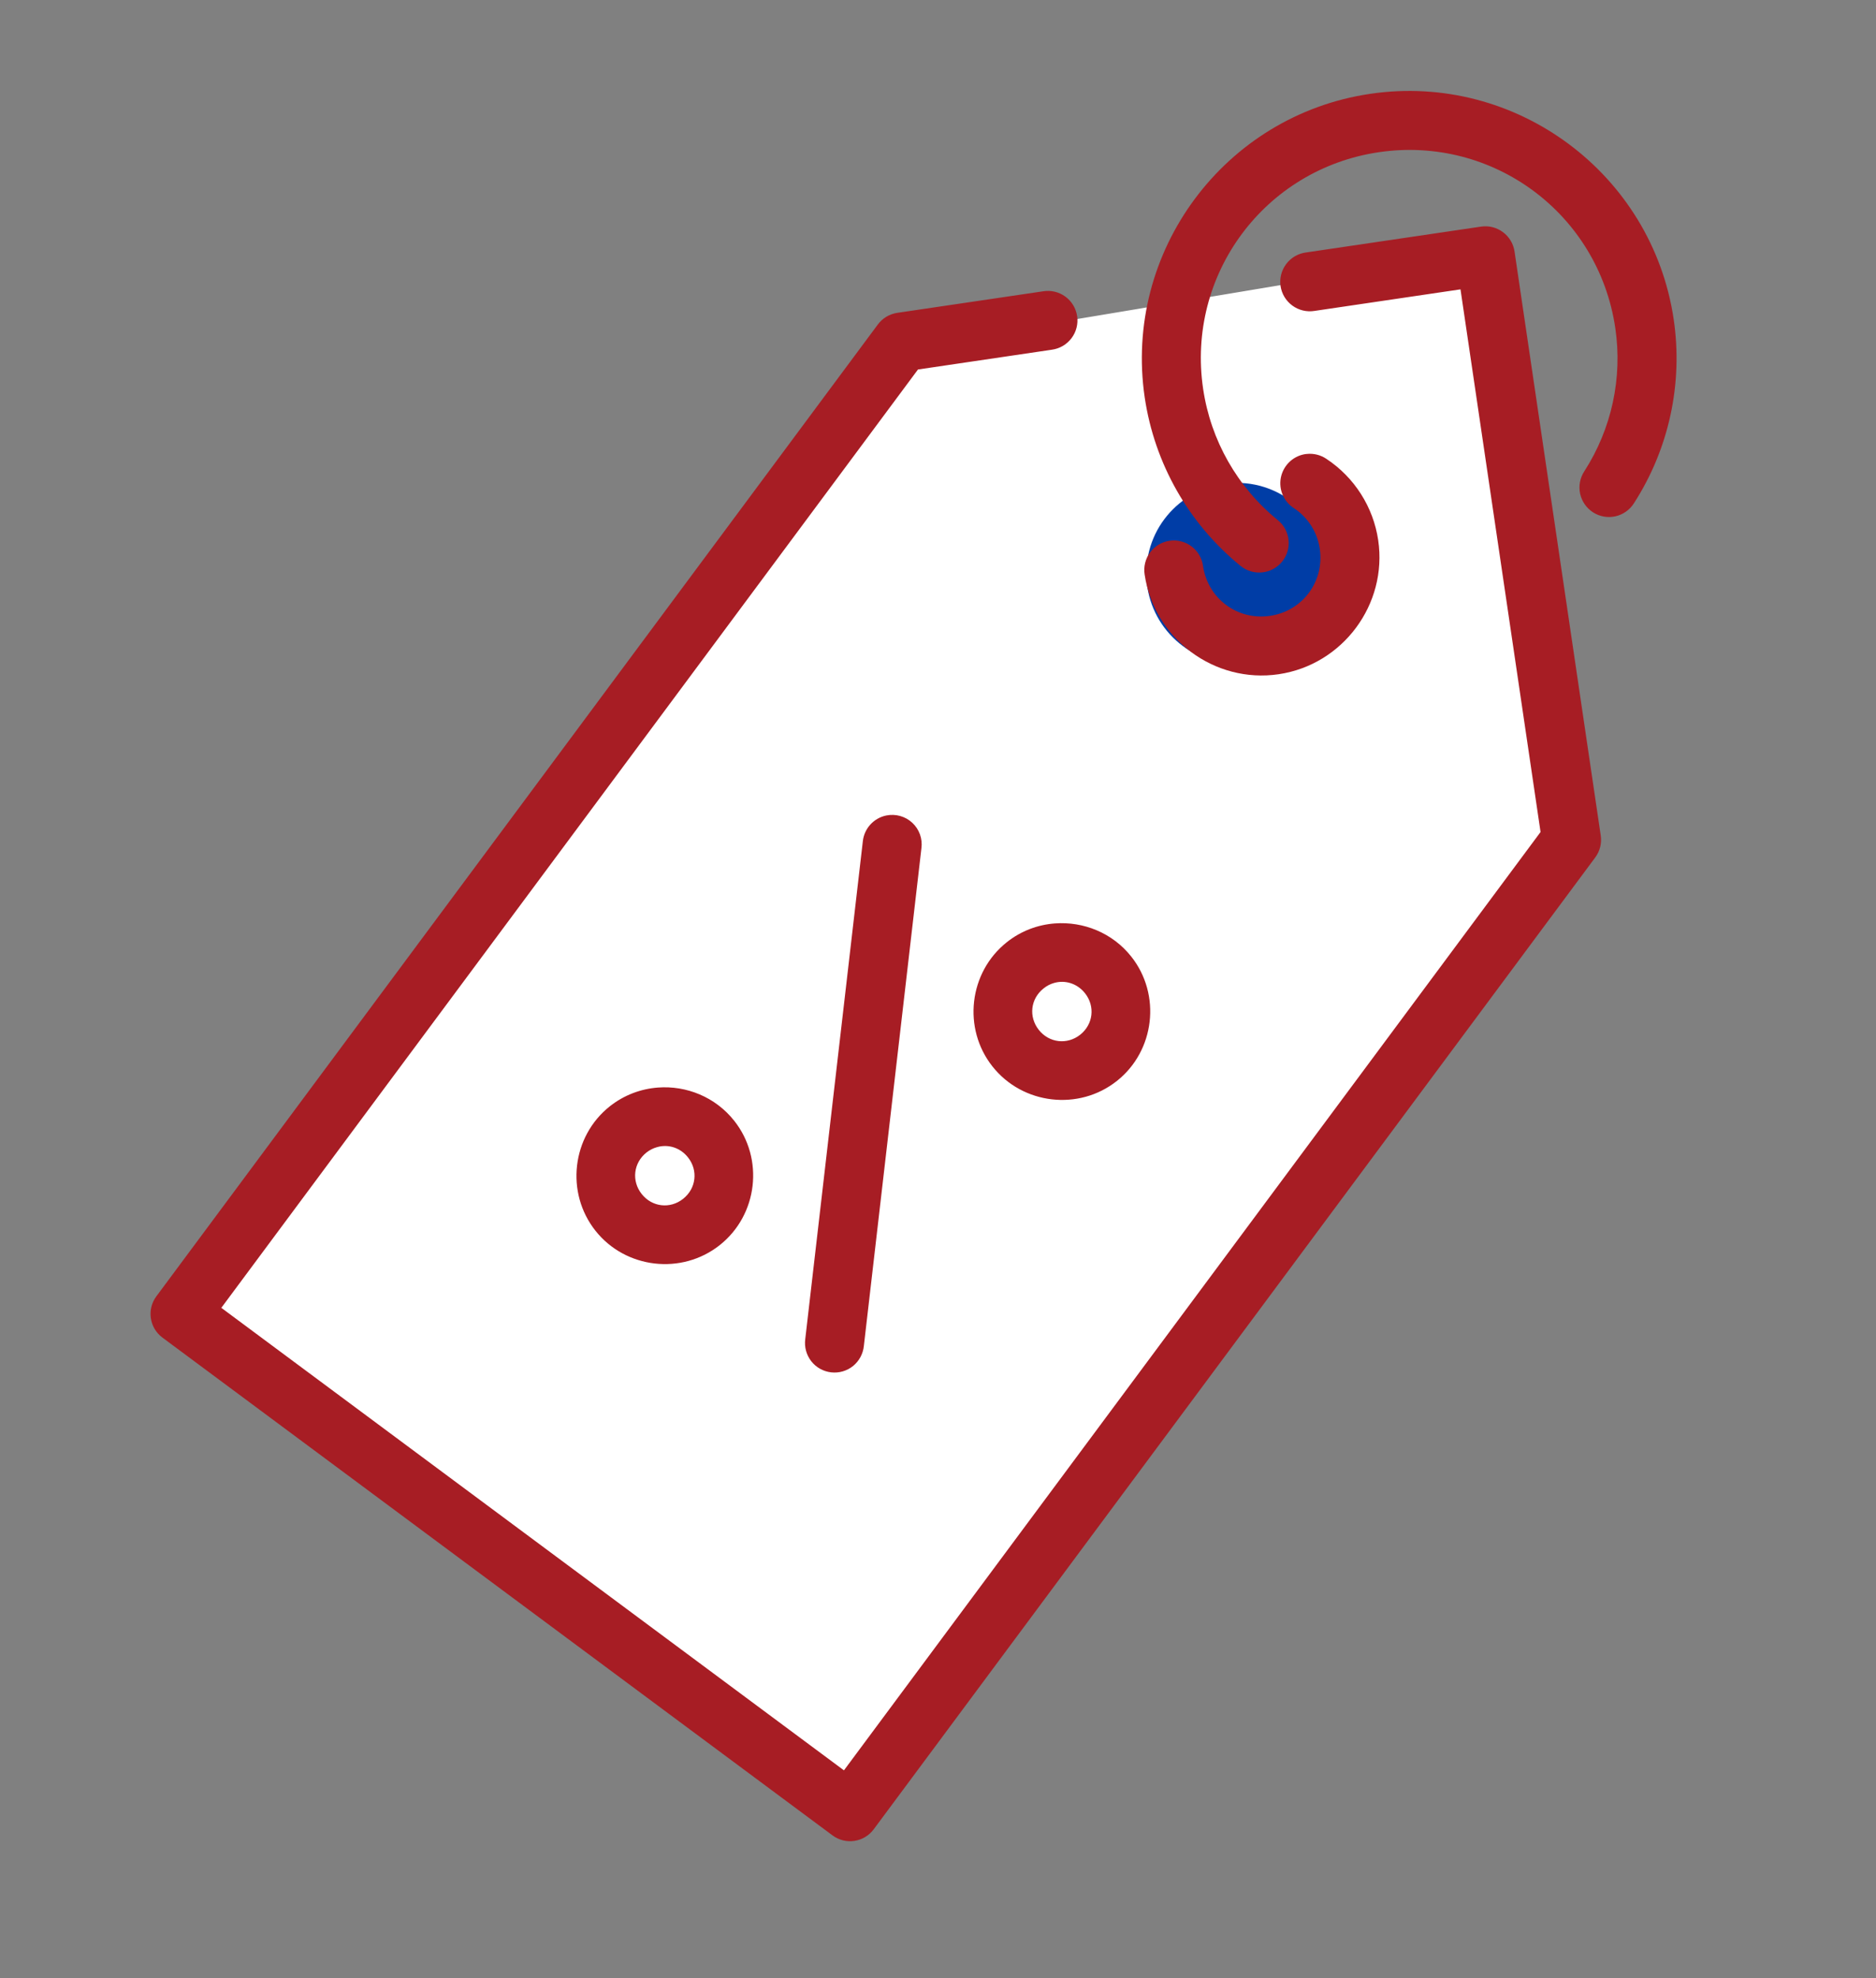
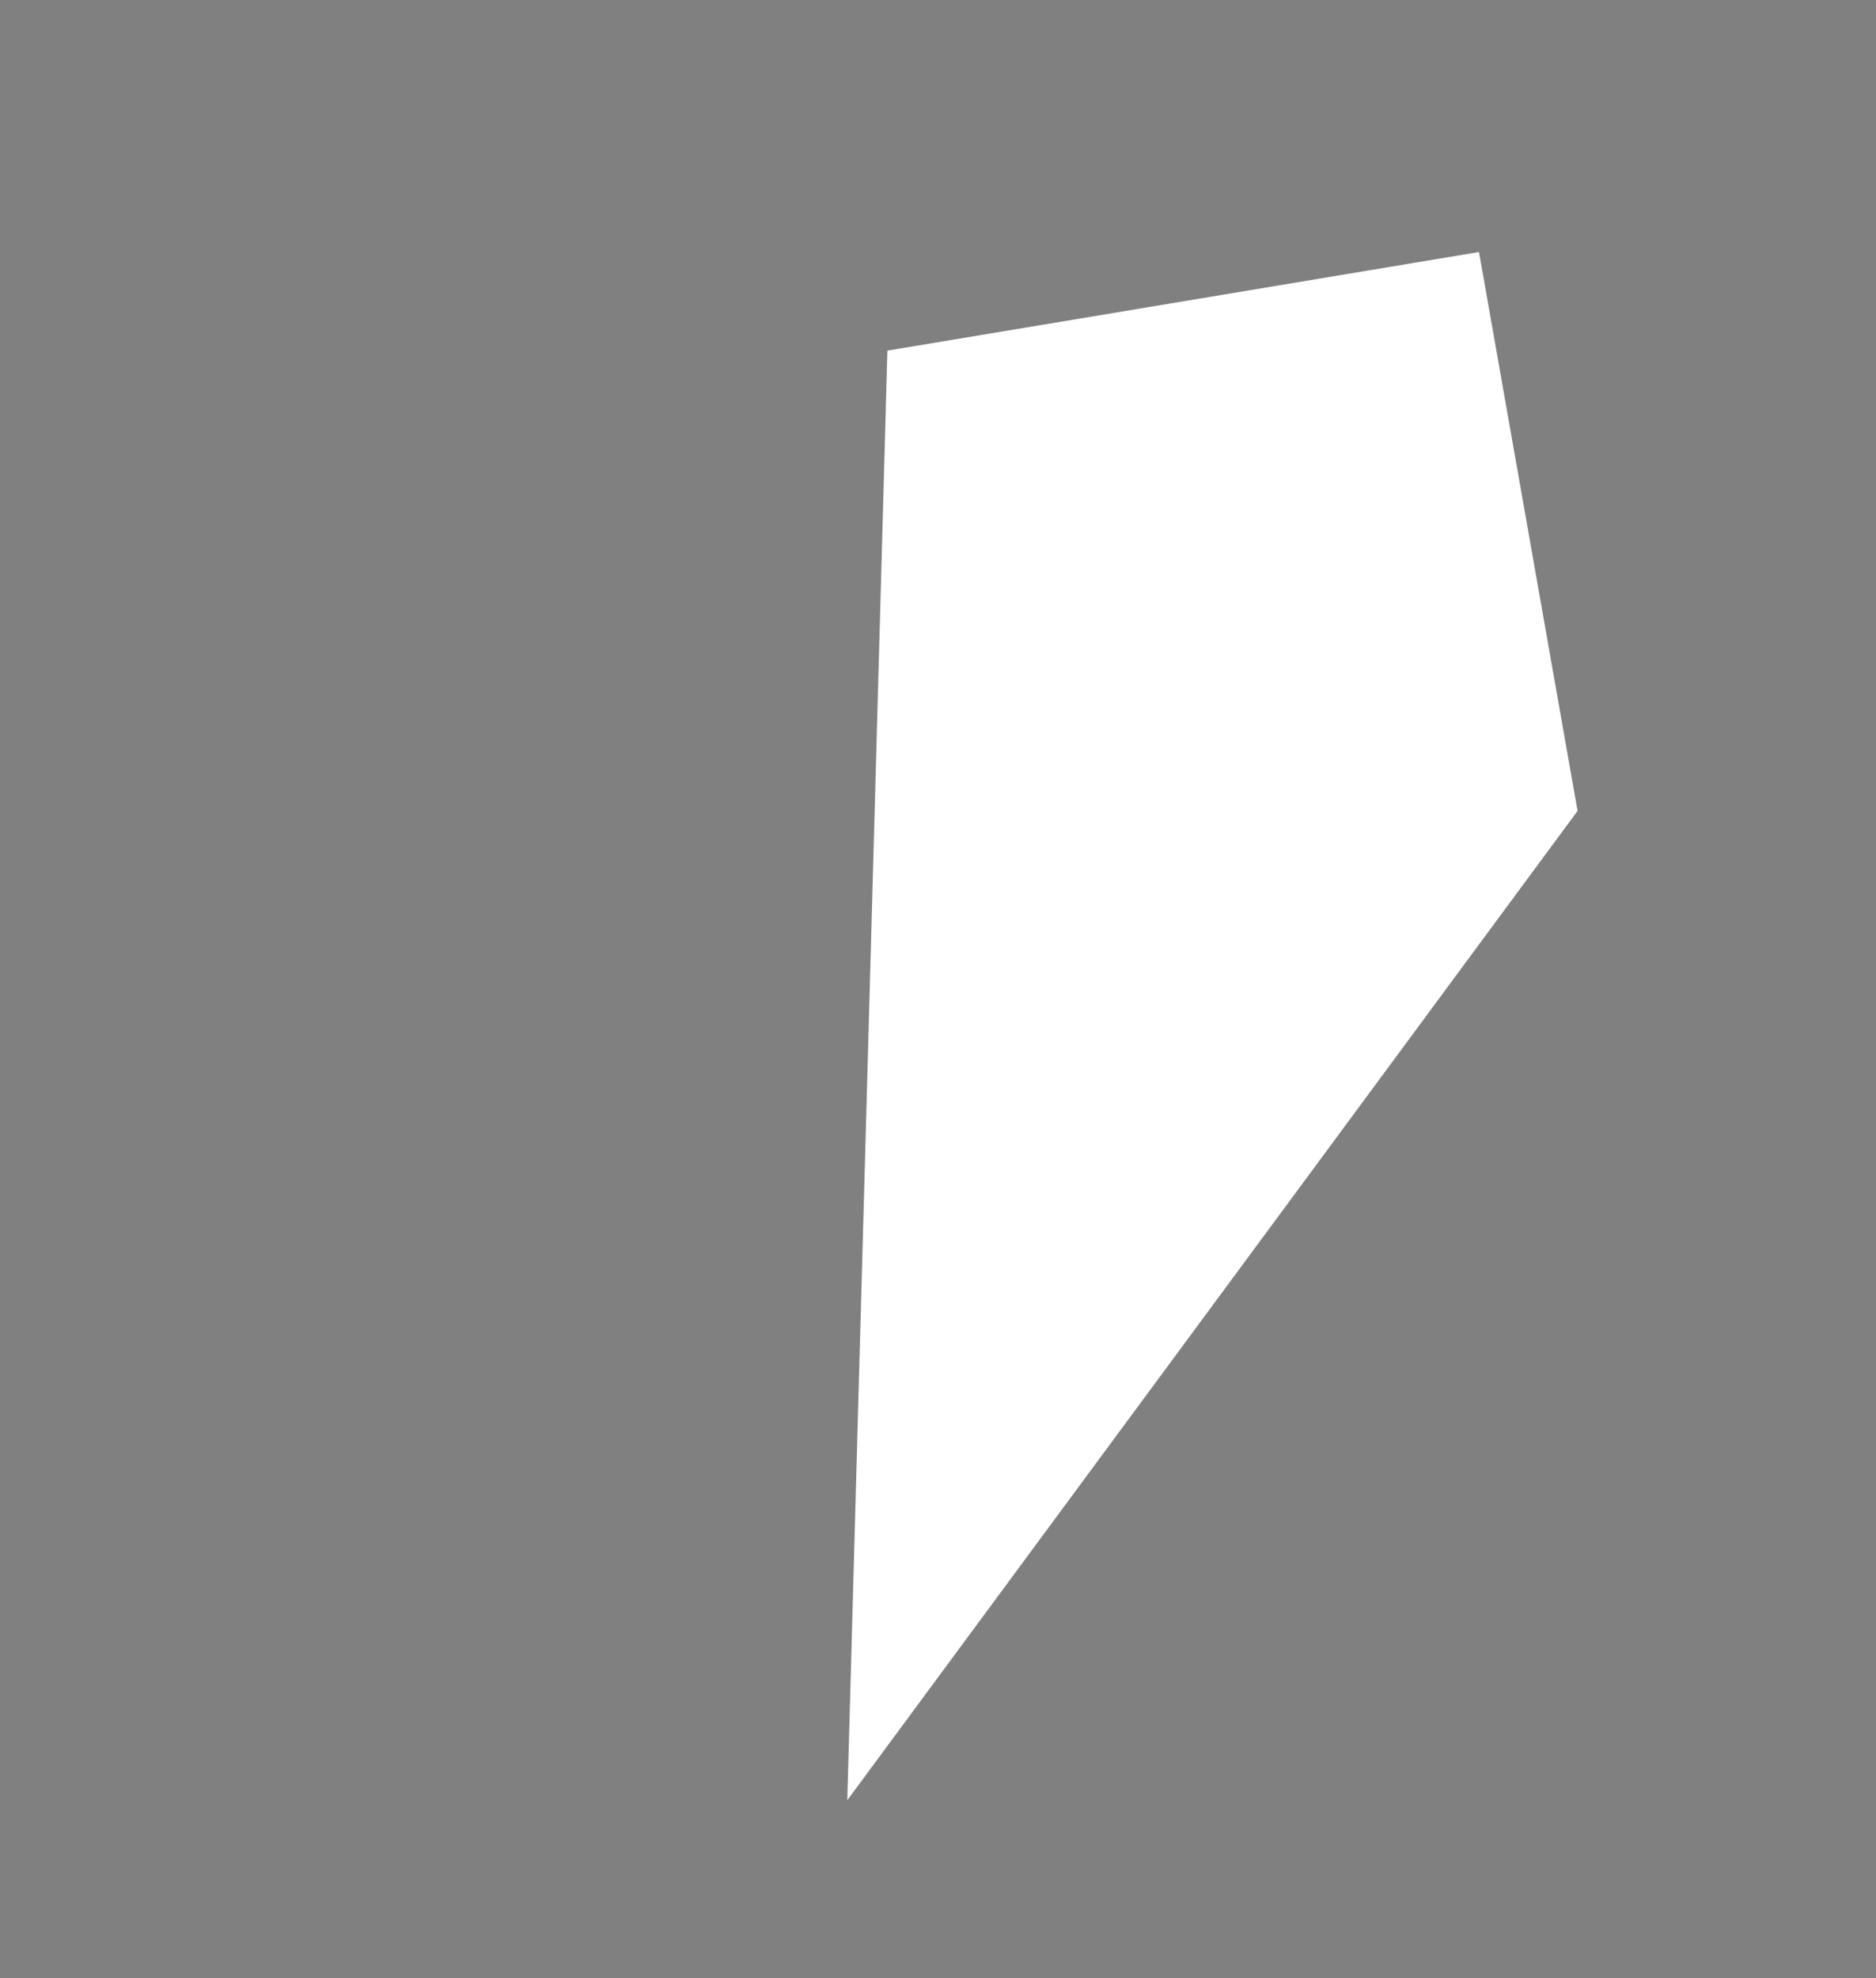
<svg xmlns="http://www.w3.org/2000/svg" id="specialOffersIcon" aria-labelledby="specialOffersIconTitle specialOffersIconDesc" role="img" width="37" height="39" viewBox="0 0 37 39" fill="none">
  <rect x="0" y="0" width="37" height="39" fill="#808080" stroke="none" />
  <title id="specialOffersIconTitle">Special Offers Icon</title>
  <desc id="specialOffersIconDesc">Coupon tag used for icon for special offers</desc>
-   <path d="M17.502 6.913L29.17 4.969L31.114 15.988L16.711 35.493L3.452 25.681L17.502 6.913Z" fill="white" />
-   <circle cx="24.394" cy="11.305" r="1.785" fill="#003DA6" />
-   <path fill-rule="evenodd" clip-rule="evenodd" d="M27.023 1.85C24.149 2.274 22.153 4.962 22.577 7.836C22.77 9.14 23.444 10.325 24.467 11.157C24.587 11.255 24.74 11.301 24.894 11.285C25.048 11.27 25.189 11.193 25.287 11.073C25.384 10.953 25.43 10.8 25.414 10.646C25.398 10.492 25.321 10.351 25.201 10.254C24.404 9.605 23.879 8.683 23.729 7.666C23.396 5.415 24.941 3.334 27.193 3.001C29.445 2.669 31.526 4.214 31.858 6.466C32.004 7.451 31.786 8.455 31.247 9.292C31.162 9.422 31.132 9.58 31.164 9.732C31.197 9.884 31.288 10.017 31.419 10.101C31.549 10.185 31.708 10.213 31.86 10.18C32.011 10.146 32.143 10.053 32.226 9.922C32.918 8.848 33.196 7.559 33.01 6.296C32.585 3.422 29.897 1.425 27.023 1.85ZM17.696 6.168C17.543 6.191 17.406 6.273 17.314 6.397L3.084 25.558C2.892 25.816 2.946 26.18 3.204 26.372L16.419 36.186C16.677 36.378 17.041 36.324 17.232 36.066L31.463 16.905C31.555 16.781 31.594 16.625 31.571 16.473L29.871 4.959C29.824 4.641 29.528 4.421 29.21 4.468L25.756 4.978C25.601 4.999 25.462 5.08 25.368 5.205C25.274 5.329 25.234 5.486 25.256 5.64C25.279 5.794 25.363 5.933 25.489 6.025C25.615 6.117 25.772 6.155 25.926 6.13L28.805 5.705L30.384 16.404L16.645 34.904L4.365 25.785L18.105 7.285L20.745 6.895C20.899 6.874 21.039 6.793 21.133 6.668C21.227 6.544 21.267 6.387 21.244 6.232C21.221 6.078 21.137 5.94 21.012 5.848C20.886 5.756 20.728 5.718 20.575 5.743L17.696 6.168ZM25.717 8.958C25.485 9.005 25.305 9.189 25.261 9.422C25.218 9.655 25.32 9.891 25.52 10.019C25.797 10.201 25.982 10.493 26.03 10.82C26.125 11.463 25.692 12.047 25.049 12.142C24.406 12.237 23.823 11.803 23.727 11.16C23.707 11.006 23.625 10.866 23.501 10.773C23.377 10.679 23.22 10.639 23.066 10.662C22.912 10.684 22.773 10.768 22.681 10.894C22.589 11.019 22.551 11.177 22.576 11.33C22.763 12.595 23.954 13.48 25.219 13.293C26.484 13.106 27.369 11.915 27.182 10.65C27.085 9.996 26.713 9.412 26.162 9.048C26.048 8.97 25.911 8.936 25.775 8.95C25.756 8.951 25.736 8.954 25.717 8.958ZM17.48 16.078C17.231 16.129 17.043 16.336 17.017 16.59L15.882 26.4C15.861 26.555 15.903 26.712 15.999 26.836C16.095 26.96 16.236 27.039 16.392 27.057C16.547 27.075 16.703 27.03 16.825 26.932C16.946 26.833 17.023 26.69 17.038 26.534L18.173 16.723C18.198 16.537 18.131 16.35 17.993 16.222C17.856 16.094 17.665 16.041 17.48 16.078ZM20.807 18.206C20.471 18.231 20.14 18.352 19.859 18.575C19.108 19.169 18.98 20.277 19.575 21.027C20.17 21.778 21.277 21.907 22.028 21.312C22.778 20.718 22.906 19.609 22.311 18.859C21.939 18.39 21.367 18.165 20.807 18.206ZM20.789 19.38C21.007 19.317 21.246 19.389 21.399 19.582C21.603 19.839 21.562 20.196 21.305 20.4C21.047 20.604 20.691 20.562 20.488 20.305C20.284 20.047 20.324 19.692 20.582 19.488C20.646 19.436 20.716 19.4 20.789 19.38ZM12.977 21.442C12.641 21.467 12.309 21.589 12.027 21.812C11.277 22.407 11.149 23.514 11.744 24.265C12.338 25.015 13.446 25.143 14.196 24.548C14.947 23.953 15.075 22.846 14.48 22.096C14.108 21.627 13.537 21.4 12.977 21.442ZM12.959 22.617C13.177 22.554 13.416 22.625 13.569 22.819C13.773 23.076 13.731 23.432 13.473 23.636C13.216 23.84 12.86 23.799 12.656 23.541C12.452 23.284 12.493 22.927 12.75 22.723C12.815 22.672 12.886 22.637 12.959 22.617Z" fill="#A71D24" />
+   <path d="M17.502 6.913L29.17 4.969L31.114 15.988L16.711 35.493L17.502 6.913Z" fill="white" />
</svg>